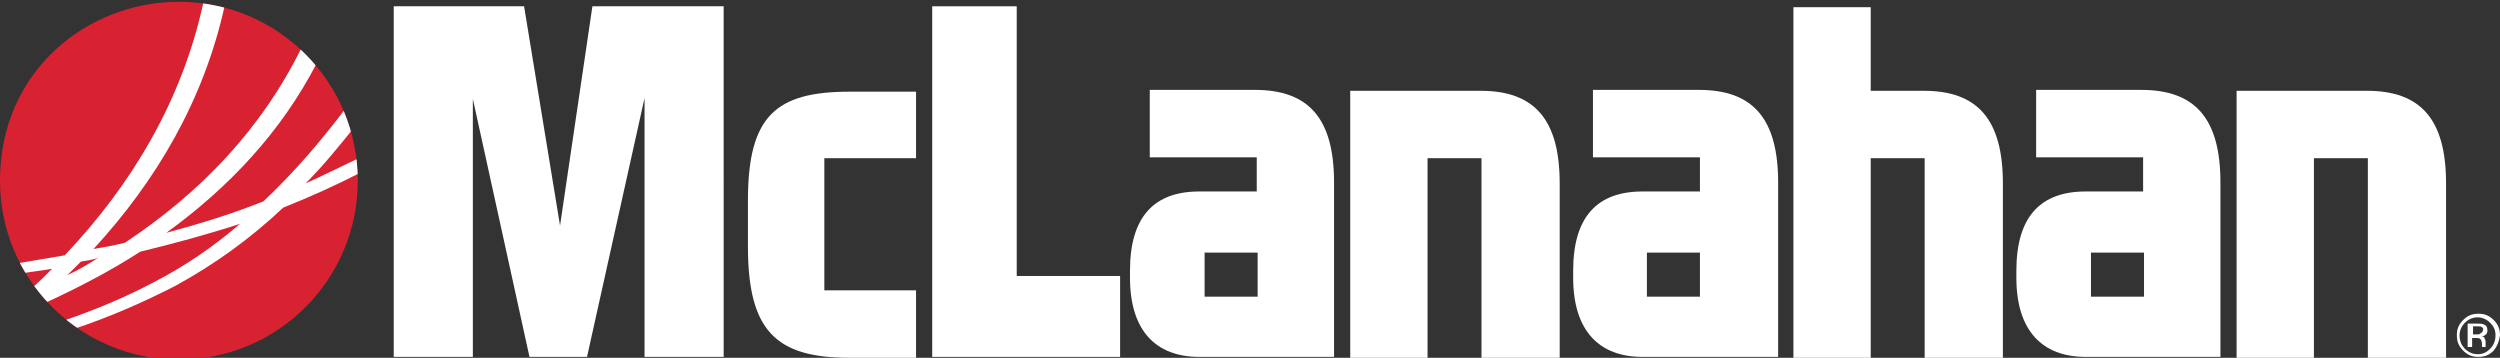
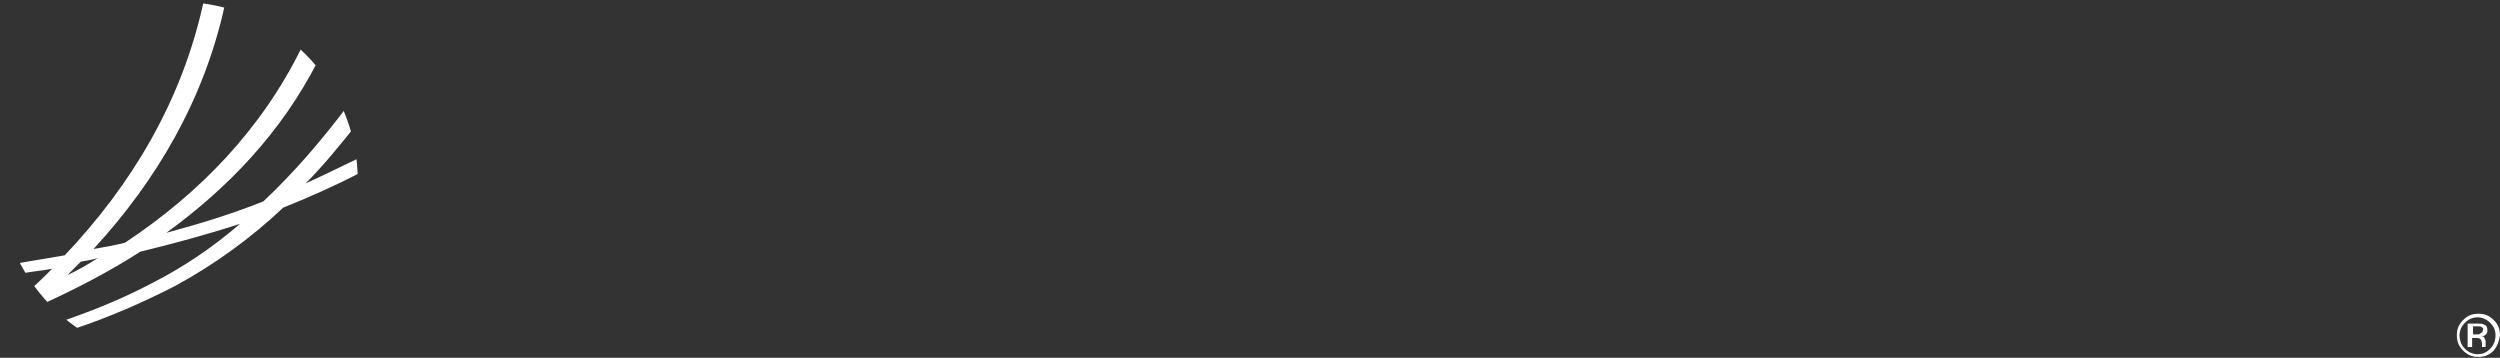
<svg xmlns="http://www.w3.org/2000/svg" enable-background="new 0 0 278.1 39.8" viewBox="0 0 278.1 39.8">
  <rect x="0" y="0" width="278.1" height="39.8" fill="#333333" stroke="none" />
  <clipPath id="a">
    <path d="m0 .2h278.1v39.8h-278.1z" />
  </clipPath>
  <clipPath id="b">
    <path d="m0 19.1v2.1c.6 10.5 9.3 18.8 19.9 18.8 11 0 19.9-8.9 19.9-19.9s-8.9-19.9-19.9-19.9c-9.8 0-19.3 7.2-19.9 18.9" />
  </clipPath>
  <clipPath id="c">
-     <path d="m-5.8-6.3h289.1v50.6h-289.1z" />
-   </clipPath>
-   <path clip-path="url(#a)" d="m0 20.1c0 11 8.9 19.9 19.9 19.9s19.9-8.9 19.9-19.9-8.9-19.9-19.9-19.9c-10.1 0-19.9 7.6-19.9 19.9" fill="#d92231" />
+     </clipPath>
  <g fill="#fff">
    <path clip-path="url(#b)" d="m34 20.4c1.9-1.9 3.6-4 5.3-6.1-.2-.8-.5-1.5-.8-2.3-2.8 3.7-5.8 7.2-9.2 10.4-3.5 1.4-7.1 2.5-10.8 3.5 6.9-5 12.8-11.2 16.8-19-.5-.6-1.1-1.2-1.7-1.7-4.5 9.2-11.4 16.3-19.7 21.8-1.2.3-2.3.5-3.5.7 7-7.6 12.3-16.6 14.6-27.1-.7-.2-1.5-.3-2.3-.4-.1.1-.1.1-.1.2-2.4 10.9-8 20.2-15.4 28-1.8.3-3.5.6-5.3.9.2.4.4.7.6 1.1 1.1-.2 2.2-.3 3.3-.5-.7.7-1.5 1.5-2.3 2.2.4.6.9 1.1 1.3 1.7 3.7-1.7 7.4-3.6 10.8-5.8 3.7-.9 7.4-1.9 11.1-3.1-2.9 2.5-6.1 4.7-9.6 6.5-3.2 1.7-6.6 3.1-10.1 4.3.4.3.8.6 1.2.9 3.9-1.3 7.6-2.9 11.3-4.8 4.4-2.4 8.4-5.3 12-8.7 3-1.2 5.9-2.5 8.8-4 0-.6-.1-1.1-.2-1.6-2.1 1-4.1 2-6.1 2.9m-26.5 10.2 1.5-1.5c.6-.1 1.3-.2 1.9-.4-1.1.7-2.3 1.4-3.4 1.9" />
-     <path d="m80.5 39.7h-8.8v-28.8l-6.4 28.8h-6.4l-6.3-28.7v28.7h-8.8v-39h14.5l4 24.4 3.6-24.4h14.6z" />
    <path clip-path="url(#c)" d="m101.9 17.6h-10.2v14.7h10.2v7.5h-7.4c-8.2 0-11.3-3-11.3-12.4v-5.1c0-9.4 3.1-12.1 11.3-12.1h7.4z" />
    <path clip-path="url(#c)" d="m103.7 39.7v-39h9.4v30h11.5v9z" />
    <path clip-path="url(#c)" d="m133.4 39.7c-4.8 0-7.7-2.9-7.7-8.8v-.8c0-6 2.7-8.8 7.7-8.8h6.4v-3.8h-11.9v-7.5h11.7c6 0 8.8 3.2 8.8 10.3v19.4zm6.4-11.6h-5.8v4.9h5.9v-4.9z" />
    <path clip-path="url(#c)" d="m164.8 39.7v-22.1h-6v22.2h-8.6v-29.7h14.5c6 0 8.8 3.2 8.8 10.3v19.4h-8.7z" />
-     <path clip-path="url(#c)" d="m182.7 39.7c-4.8 0-7.7-2.9-7.7-8.8v-.8c0-6 2.7-8.8 7.7-8.8h6.4v-3.8h-11.9v-7.5h11.8c6 0 8.8 3.2 8.8 10.3v19.4zm6.4-11.6h-5.9v4.9h5.9z" />
    <path clip-path="url(#c)" d="m214.1 39.7v-22.1h-6v22.2h-8.6v-39h8.6v9.3h5.9c6 0 8.8 3.2 8.8 10.3v19.4h-8.7z" />
    <path clip-path="url(#c)" d="m232 39.7c-4.8 0-7.7-2.9-7.7-8.8v-.8c0-6 2.7-8.8 7.7-8.8h6.4v-3.8h-11.9v-7.5h11.7c6 0 8.8 3.2 8.8 10.3v19.4zm6.5-11.6h-5.9v4.9h5.9z" />
    <path clip-path="url(#c)" d="m263.4 39.7v-22.1h-6v22.2h-8.6v-29.7h14.5c6 0 8.8 3.2 8.8 10.3v19.4h-8.7z" />
    <path d="m277.4 39c-.5.5-1 .7-1.7.7s-1.2-.2-1.7-.7-.7-1-.7-1.7.2-1.2.7-1.7 1-.7 1.7-.7 1.2.2 1.7.7.7 1 .7 1.7c-.1.7-.3 1.2-.7 1.7m-3.2-3.1c-.4.4-.6.9-.6 1.4 0 .6.2 1.1.6 1.5s.9.6 1.4.6c.6 0 1-.2 1.4-.6s.6-.9.6-1.5-.2-1-.6-1.4-.9-.6-1.4-.6-1 .2-1.4.6m1.4.1c.3 0 .6 0 .7.1.3.1.4.3.4.7 0 .2-.1.4-.3.5-.1.1-.2.1-.4.1.2 0 .4.1.4.3.1.1.1.3.1.4v.2.2.1h-.4v-.1-.2c0-.3-.1-.5-.2-.6s-.3-.1-.5-.1h-.4v1h-.5v-2.6zm.5.4c-.1-.1-.3-.1-.6-.1h-.4v.9h.4c.2 0 .3 0 .4-.1.2-.1.3-.2.3-.4.1-.1 0-.2-.1-.3" />
  </g>
</svg>